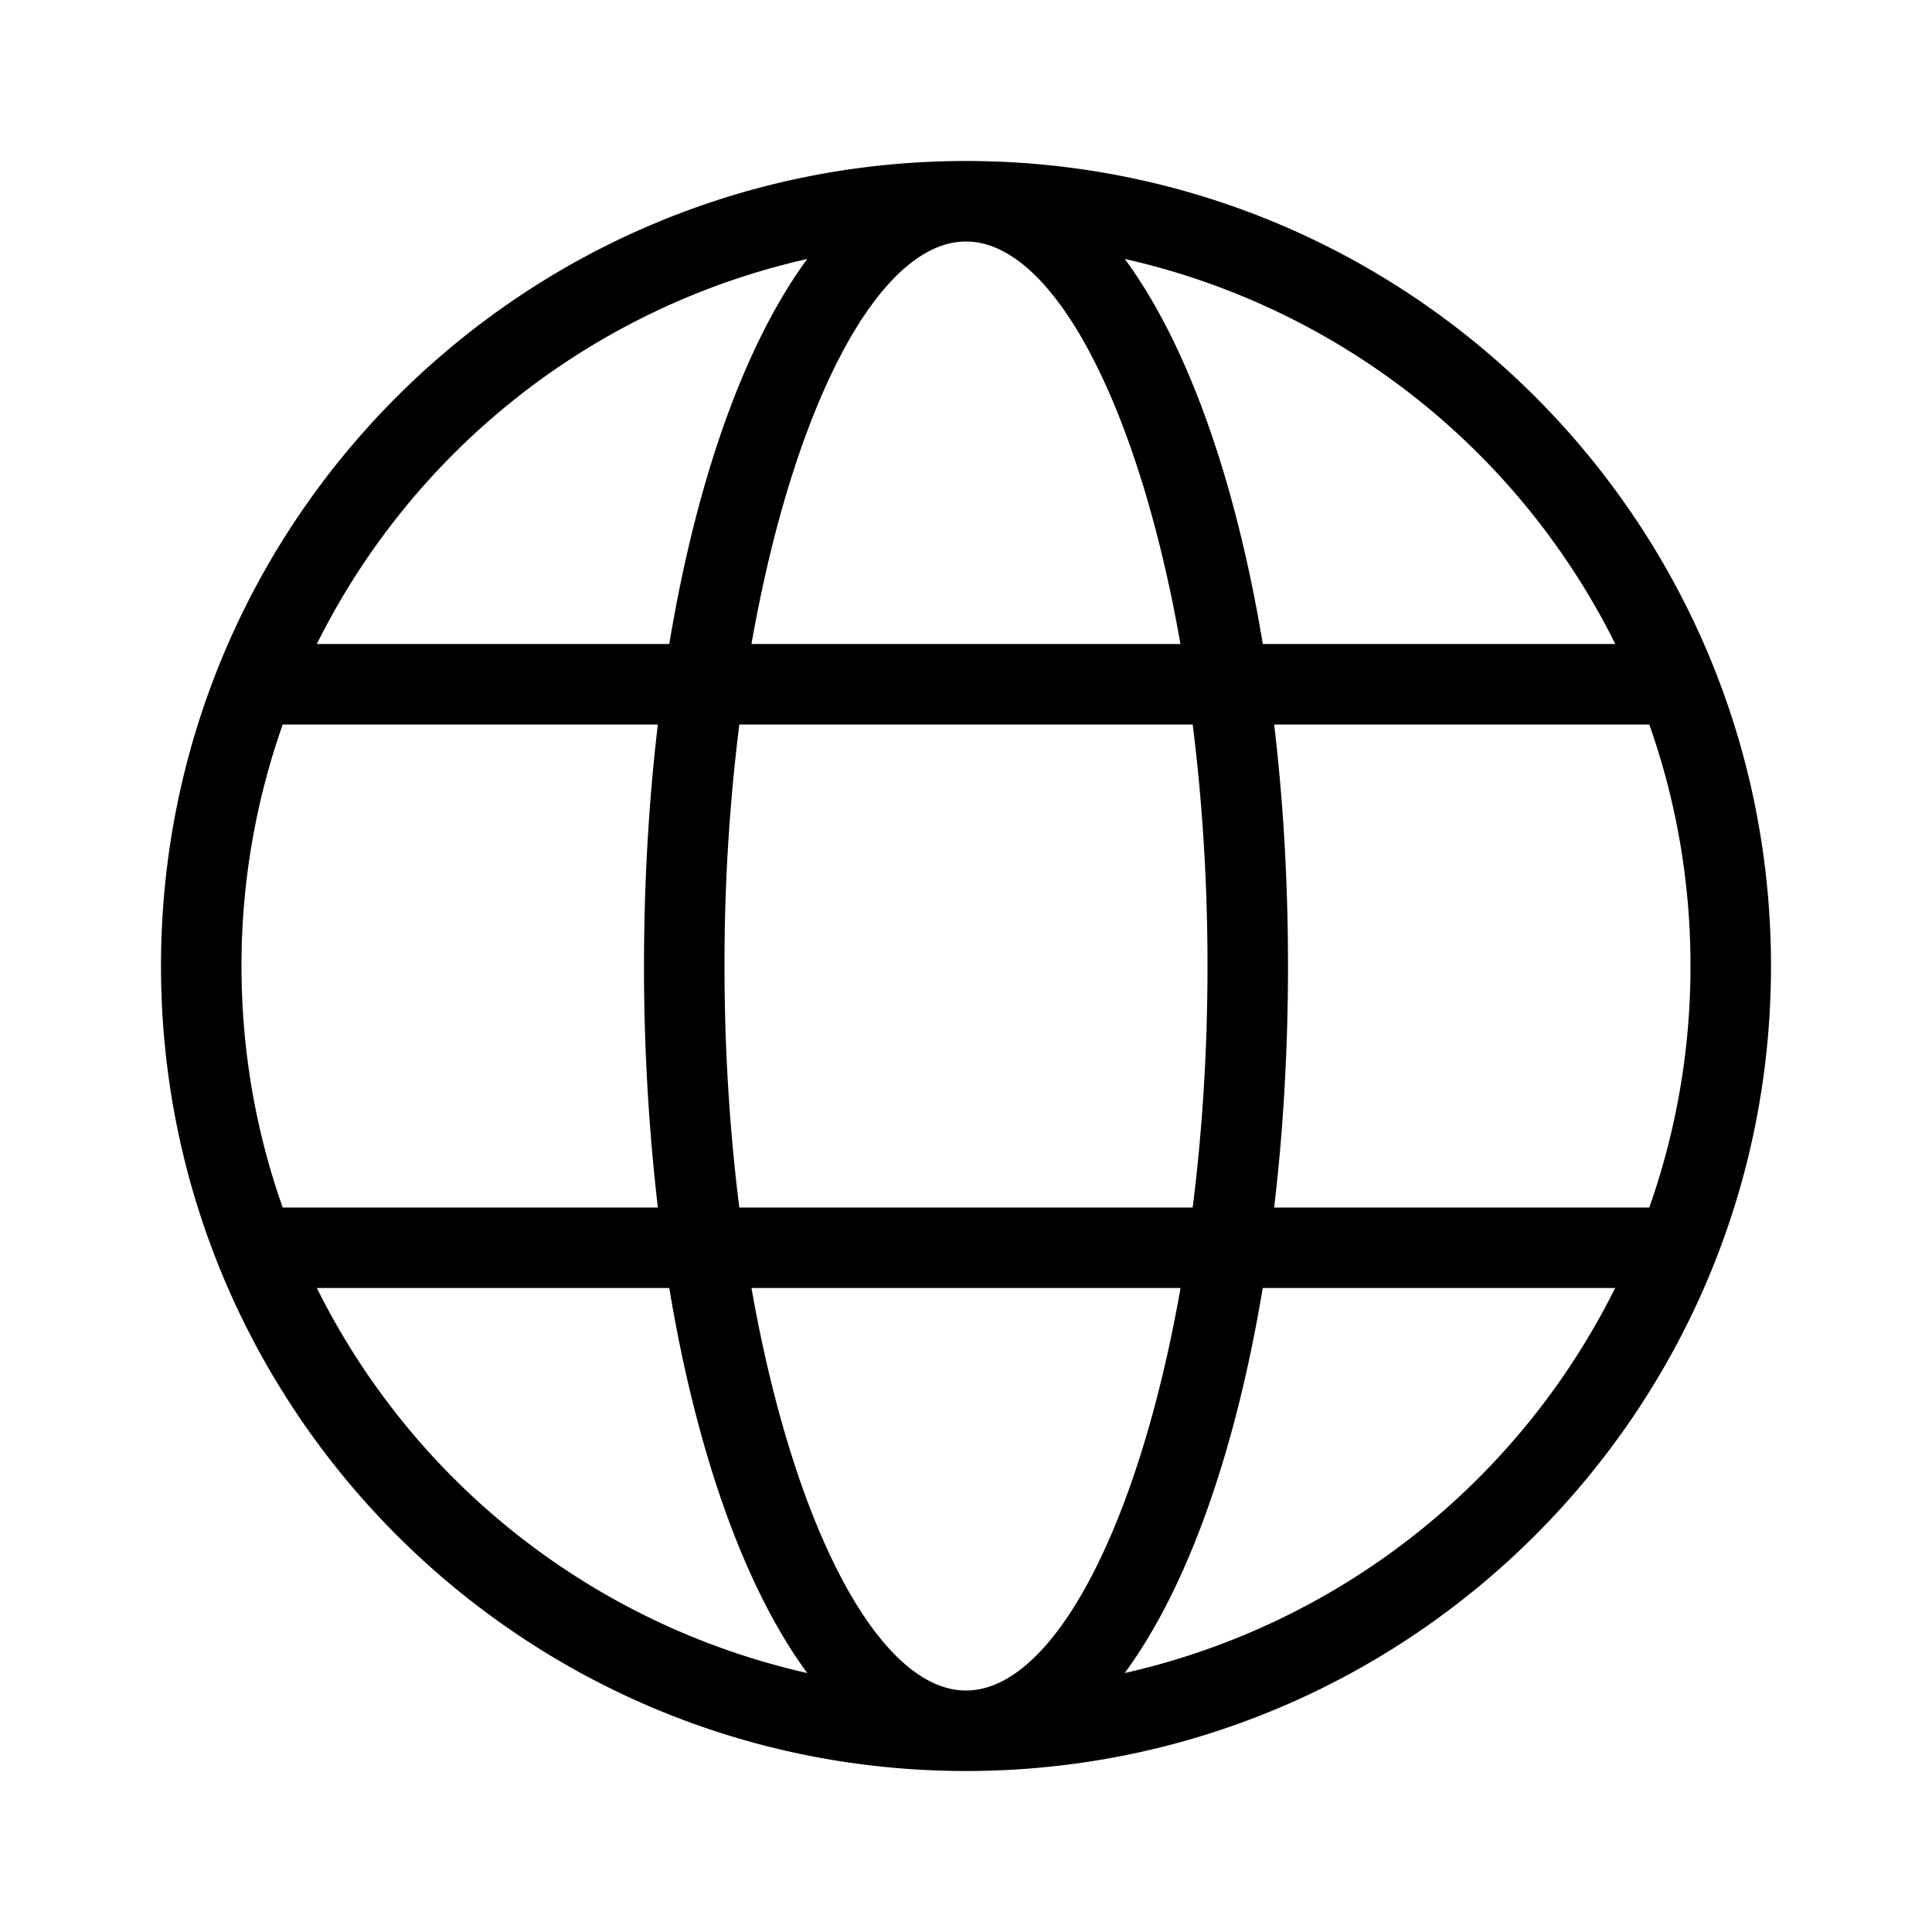
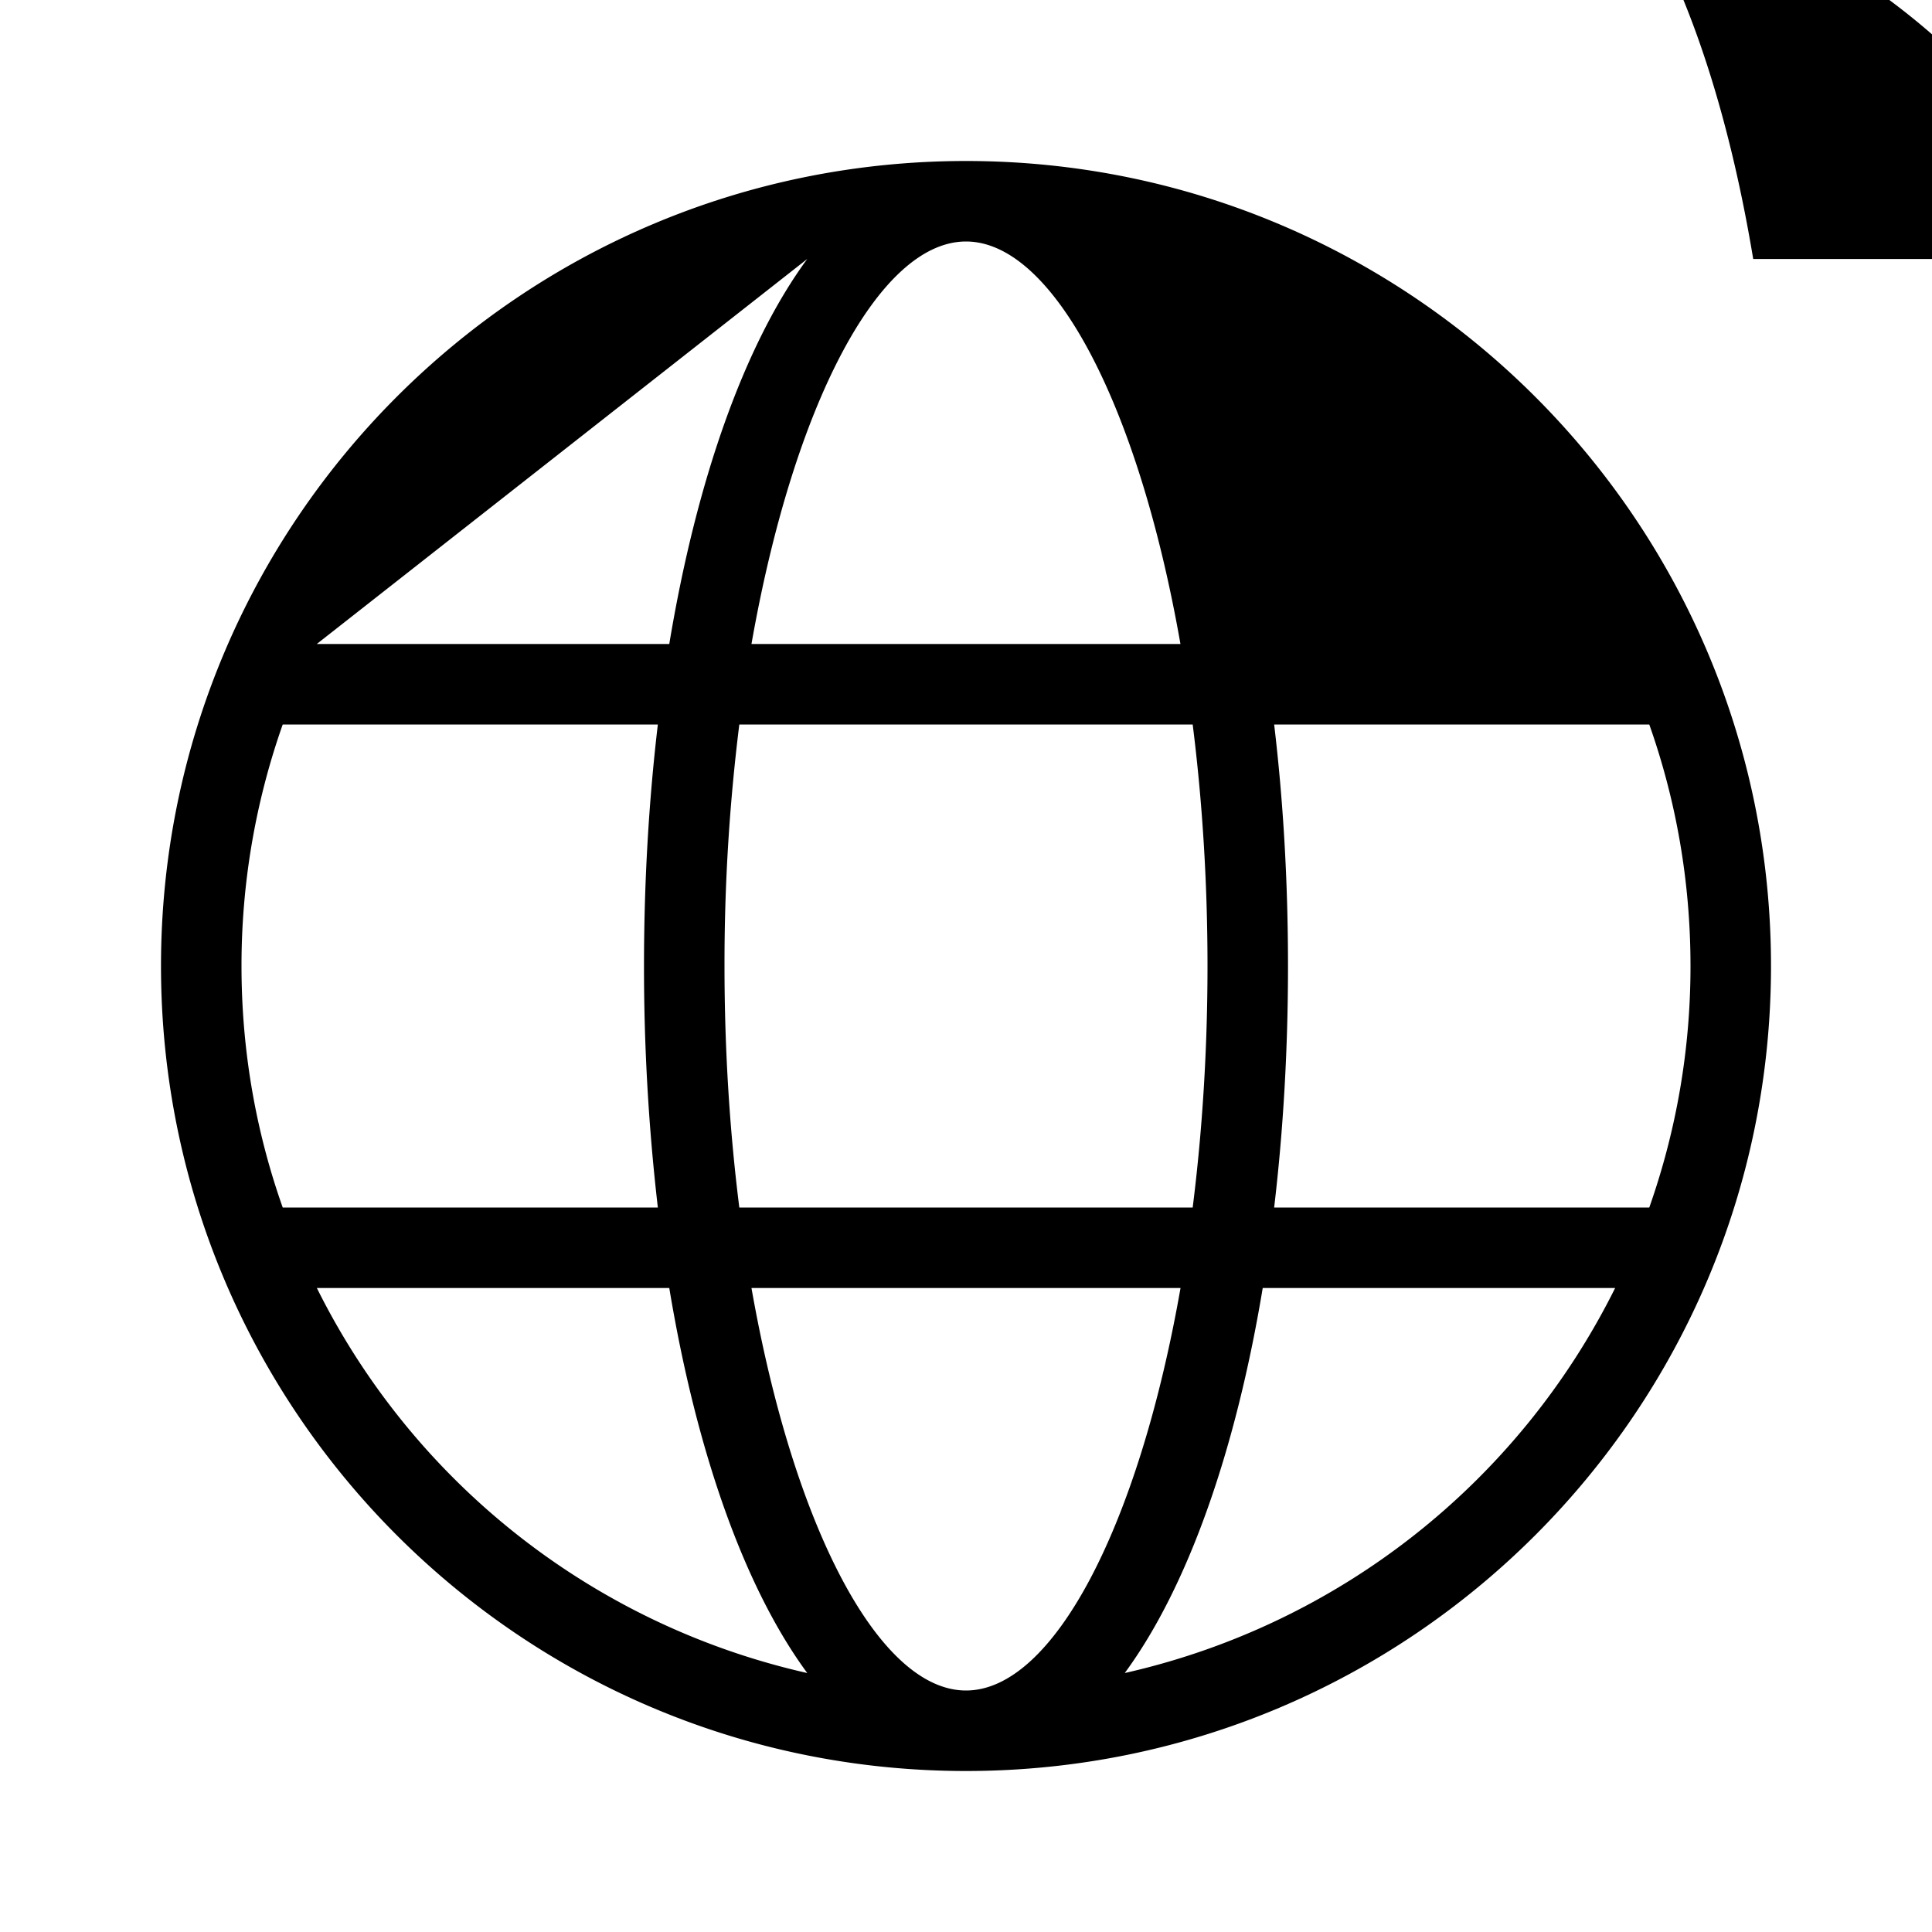
<svg xmlns="http://www.w3.org/2000/svg" width="800" height="800" viewBox="0 0 24 24">
-   <path d="M3.512 15h4.66A26 26 0 0 1 8 12c0-1.044.06-2.052.172-3h-4.66A9 9 0 0 0 3 12c0 1.052.18 2.062.512 3m.424 1a9.02 9.02 0 0 0 6.092 4.783c-.78-1.06-1.376-2.746-1.714-4.783zm16.552-1A9 9 0 0 0 21 12c0-1.052-.18-2.062-.512-3h-4.66c.113.948.172 1.956.172 3s-.06 2.052-.172 3zm-.424 1h-4.378c-.338 2.037-.935 3.723-1.714 4.783A9.02 9.02 0 0 0 20.064 16m-10.88-1h5.632c.118-.938.184-1.947.184-3s-.066-2.062-.184-3H9.184A24 24 0 0 0 9 12c0 1.053.066 2.062.184 3m.151 1c.522 2.968 1.583 5 2.665 5s2.143-2.032 2.665-5zm-5.4-8h4.379c.338-2.037.935-3.723 1.714-4.783A9.02 9.02 0 0 0 3.936 8m16.13 0a9.02 9.02 0 0 0-6.093-4.783c.78 1.06 1.376 2.746 1.714 4.783zM9.334 8h5.33C14.143 5.032 13.082 3 12 3S9.857 5.032 9.335 8M12 22C6.477 22 2 17.523 2 12S6.477 2 12 2s10 4.477 10 10-4.477 10-10 10" />
+   <path d="M3.512 15h4.66A26 26 0 0 1 8 12c0-1.044.06-2.052.172-3h-4.66A9 9 0 0 0 3 12c0 1.052.18 2.062.512 3m.424 1a9.02 9.02 0 0 0 6.092 4.783c-.78-1.06-1.376-2.746-1.714-4.783zm16.552-1A9 9 0 0 0 21 12c0-1.052-.18-2.062-.512-3h-4.66c.113.948.172 1.956.172 3s-.06 2.052-.172 3zm-.424 1h-4.378c-.338 2.037-.935 3.723-1.714 4.783A9.02 9.02 0 0 0 20.064 16m-10.88-1h5.632c.118-.938.184-1.947.184-3s-.066-2.062-.184-3H9.184A24 24 0 0 0 9 12c0 1.053.066 2.062.184 3m.151 1c.522 2.968 1.583 5 2.665 5s2.143-2.032 2.665-5zm-5.4-8h4.379c.338-2.037.935-3.723 1.714-4.783m16.13 0a9.02 9.02 0 0 0-6.093-4.783c.78 1.06 1.376 2.746 1.714 4.783zM9.334 8h5.33C14.143 5.032 13.082 3 12 3S9.857 5.032 9.335 8M12 22C6.477 22 2 17.523 2 12S6.477 2 12 2s10 4.477 10 10-4.477 10-10 10" />
</svg>